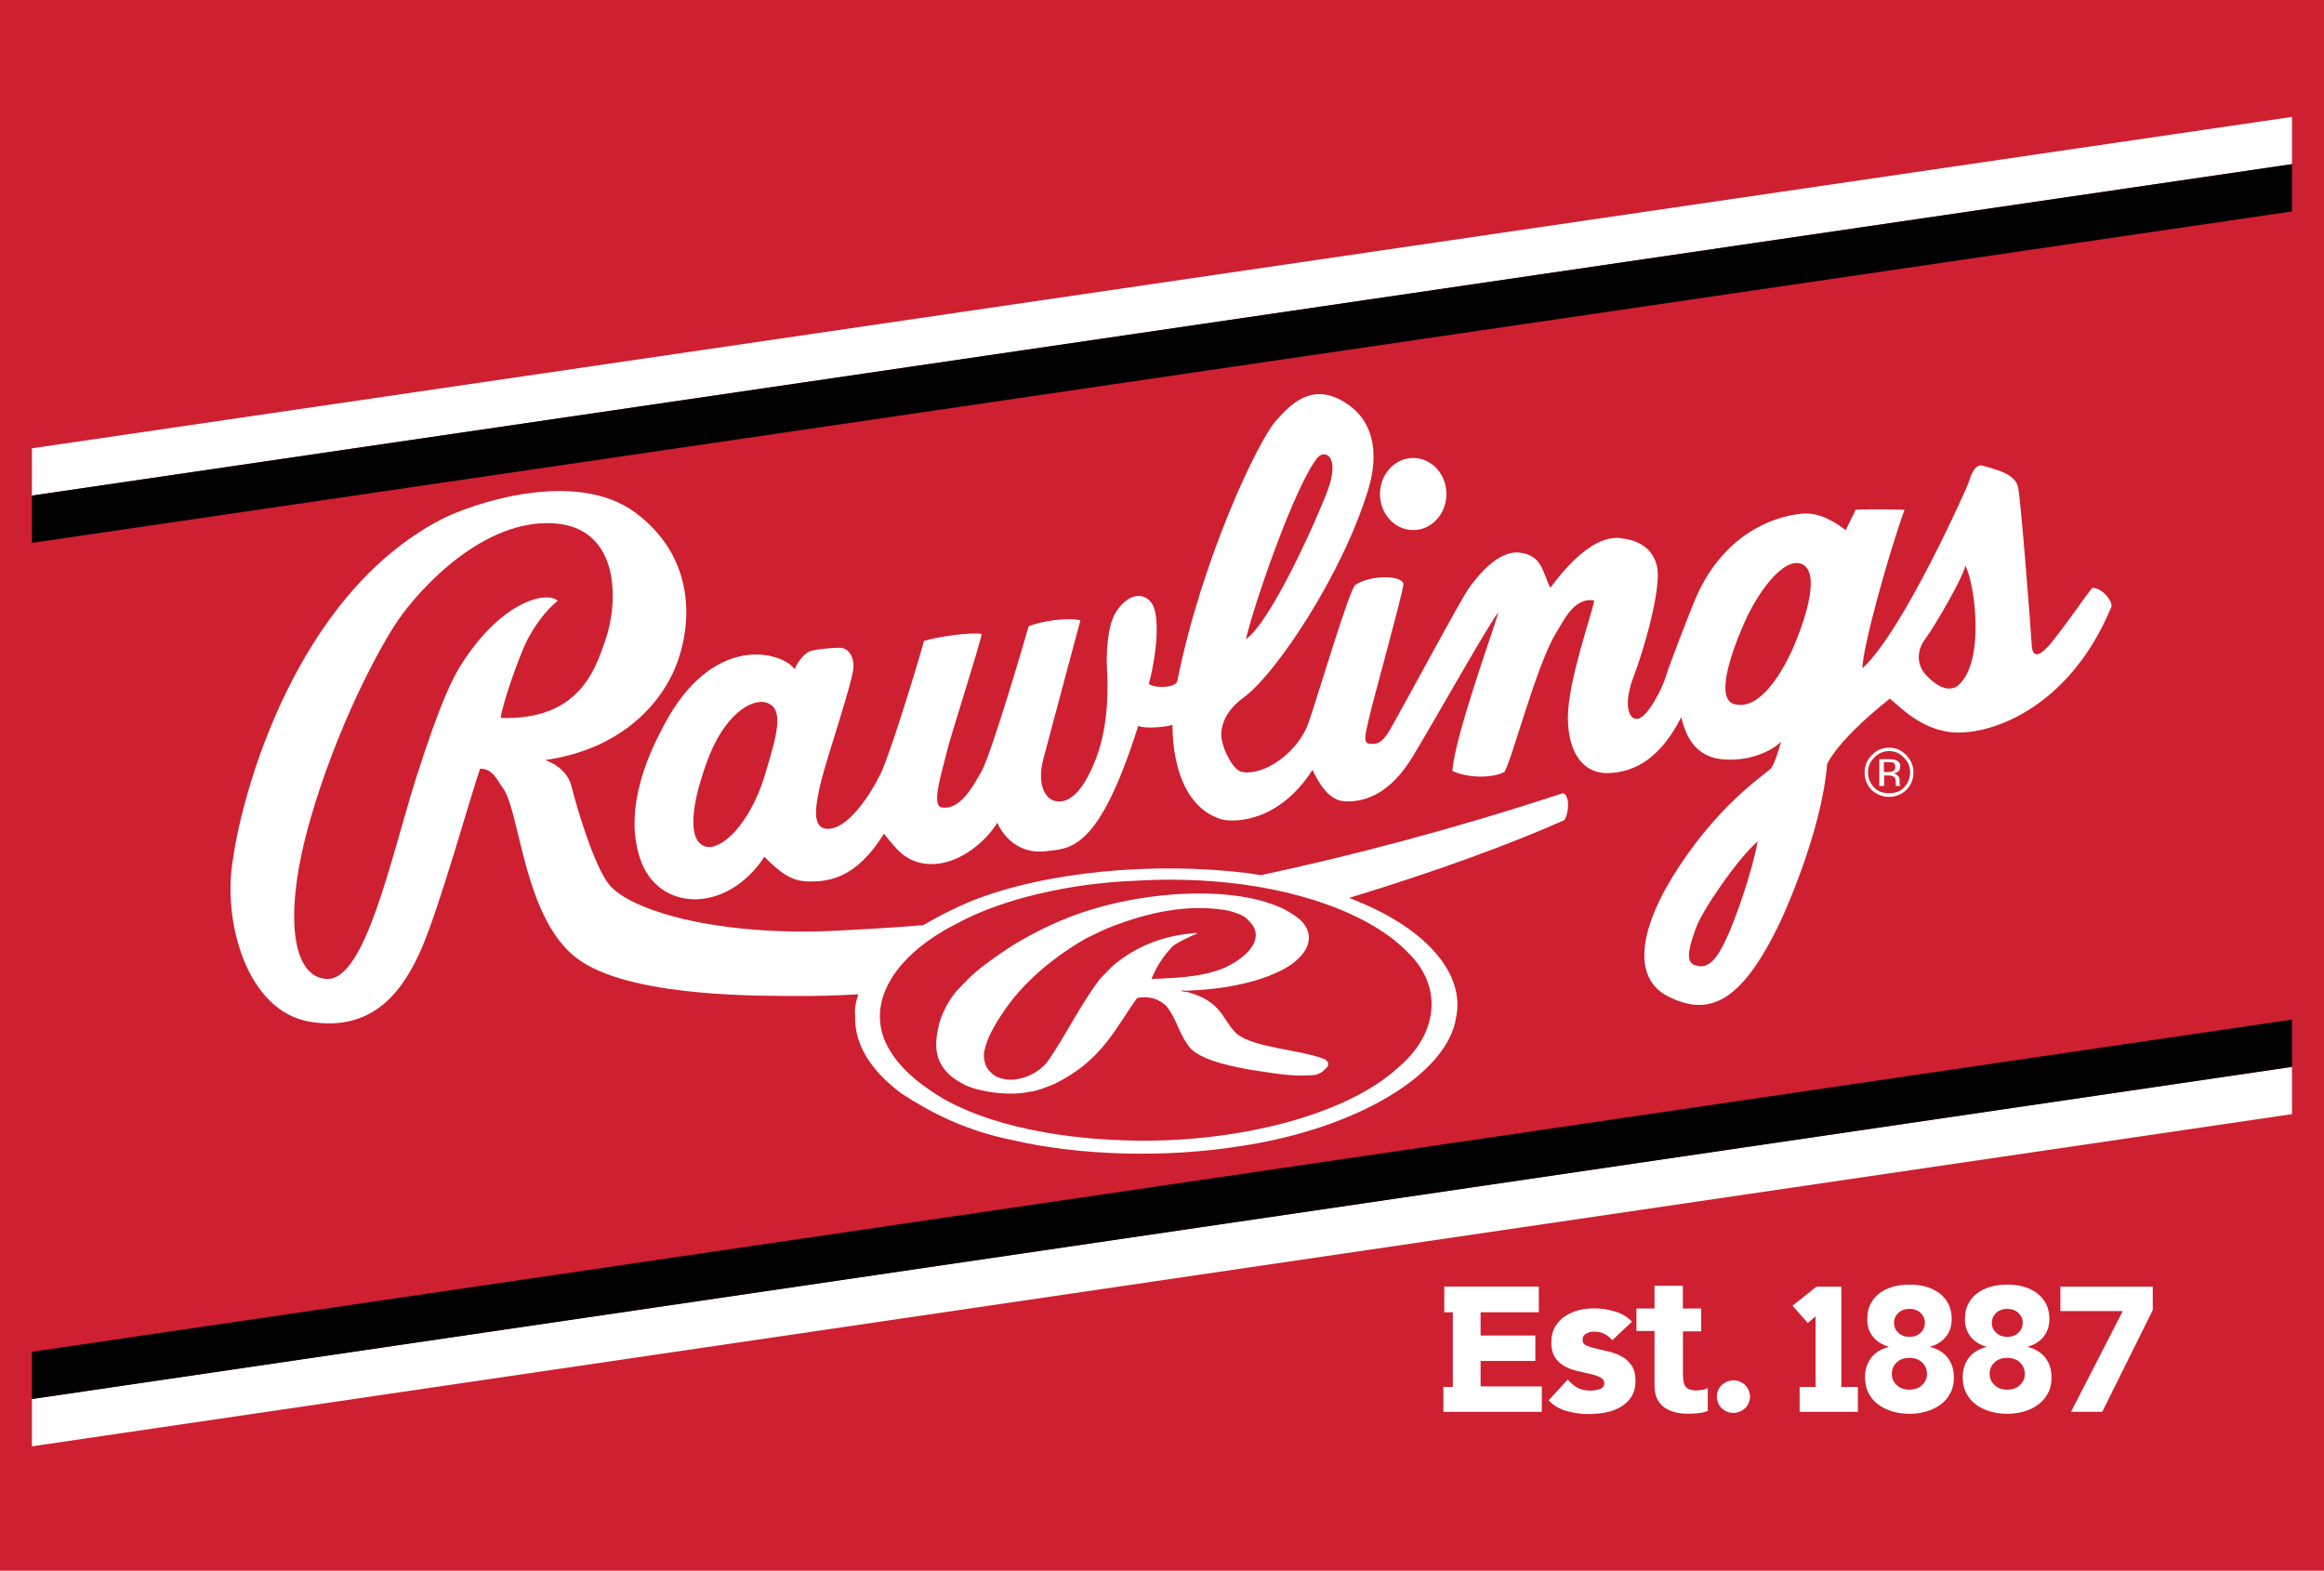
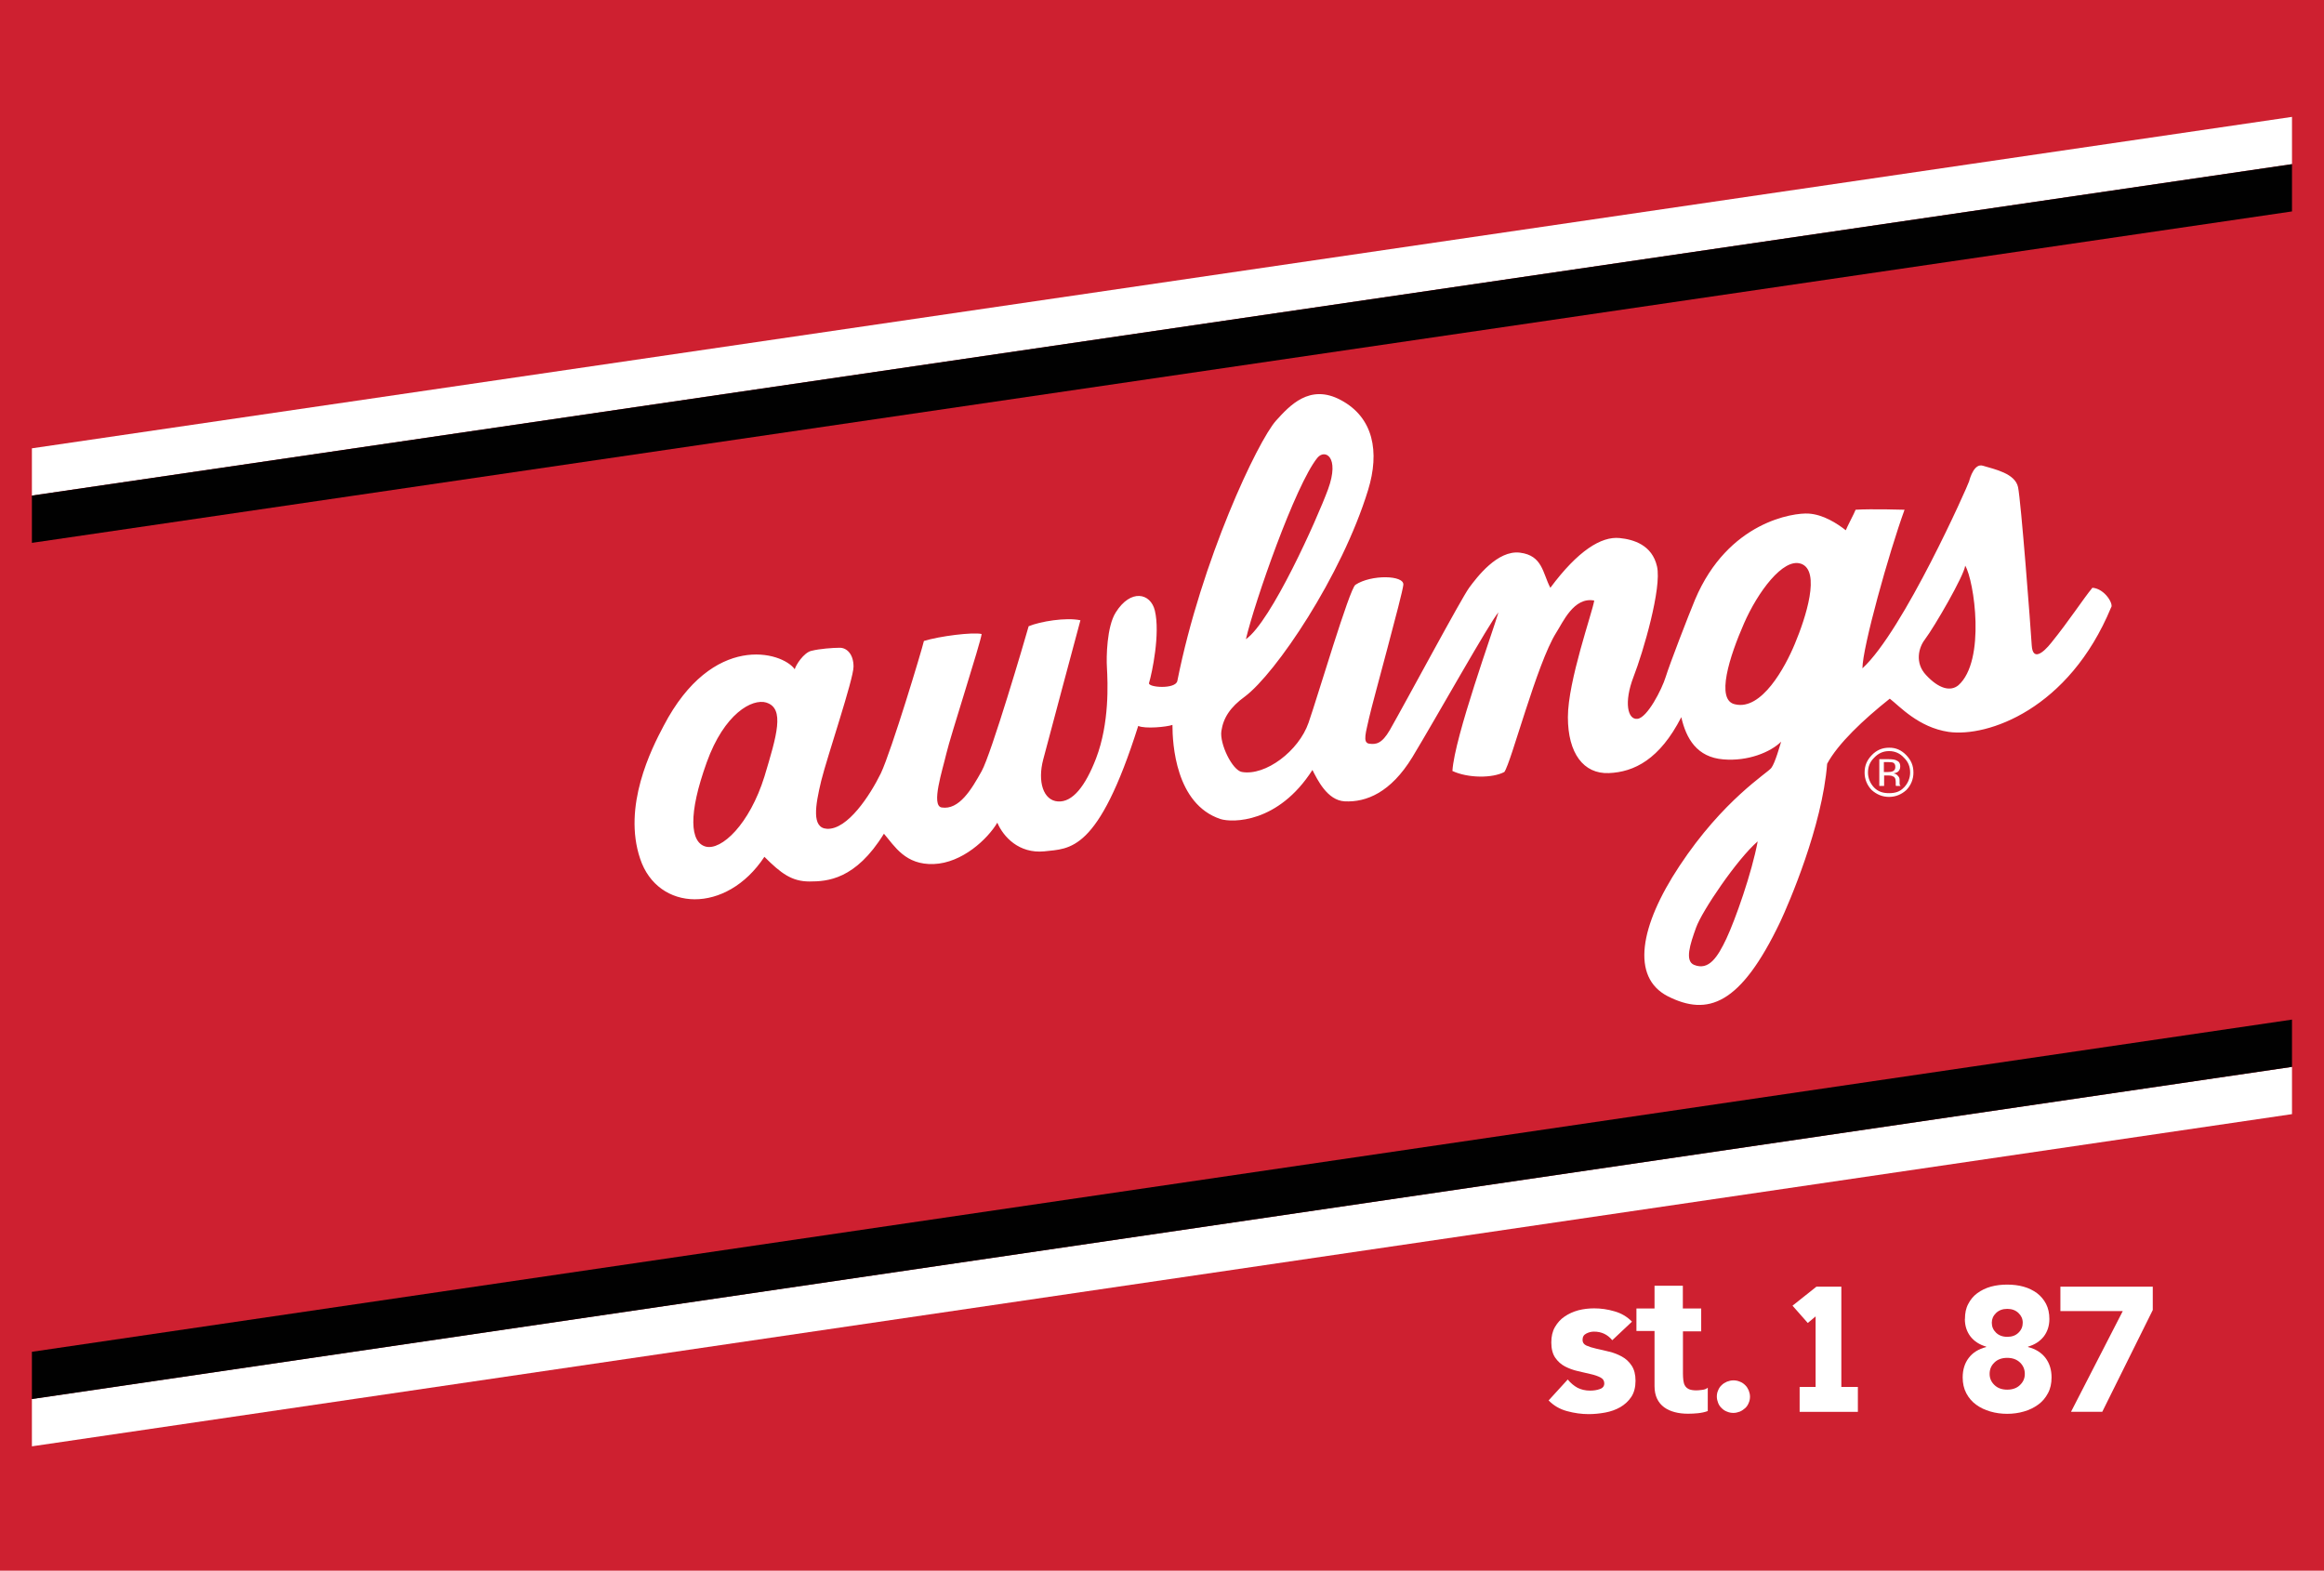
<svg xmlns="http://www.w3.org/2000/svg" id="Layer_1" viewBox="0 0 459.69 310.69">
  <defs>
    <style>.cls-1{fill:#010101;}.cls-2{fill:#fff;}.cls-3{fill:#ce2030;}</style>
  </defs>
  <g>
    <path class="cls-3" d="m0,0v310.69h459.69V0H0Z" />
    <g>
      <g>
-         <path class="cls-2" d="m279.53,104.85c3.63,0,6.57-3.17,6.57-7.13s-2.94-7.13-6.57-7.13-6.57,3.19-6.57,7.13,2.94,7.13,6.57,7.13Z" />
        <path class="cls-2" d="m160.5,128.74c1.56-.41,4.27-.61,5.62-.61s2.71,1.23,2.71,3.73-5.21,17.81-6.39,22.58c-1.18,4.93-1.94,9.35,1.15,9.5,4.06.2,8.51-6.62,10.65-10.99,2.12-4.52,8.12-24.42,8.51-26.16,3.01-.95,9.68-1.79,11.42-1.38-.2,1.74-6.21,20.31-6.97,23.61-.77,3.32-3.09,10.32-.95,10.7,3.47.56,5.93-3.6,7.92-7.18,1.89-3.37,8.53-25.91,9.3-28.67,2.32-.95,7.36-1.79,10.24-1.18-.77,2.91-6.18,22.99-7.36,27.54-1.15,4.37,0,8.1,2.91,8.3,2.89.2,5.42-3.01,7.54-8.51,2.68-7,2.32-14.92,2.15-18.01-.13-1.97-.03-8.07,1.74-10.86,2.96-4.73,6.9-3.86,7.74-.38,1.1,4.55-.56,12.37-1.15,14.33-.28.89,5.26,1.3,5.6-.41,4.75-23.84,15.89-47.44,19.54-51.51,2.61-2.86,6.59-7.36,12.77-4.06,6.51,3.45,7.74,10.27,5.42,17.81-5.24,17.09-18.32,36.33-24.37,40.85-2.89,2.09-4.27,4.22-4.65,6.82-.38,2.5,2.15,7.77,4.06,8.1,4.65.82,11.24-4.14,13.18-9.73,1.84-5.29,8.1-26.49,9.27-27.29,3.12-2.07,9.68-1.92,9.48,0-.18,1.97-6,22.89-6.77,26.31-.59,2.76-1.35,4.91,0,5.11,1.38.2,2.53,0,4.09-2.68,3.35-5.88,14.13-26.01,15.69-28.15,1.53-2.07,5.62-7.51,10.07-6.95,4.47.56,4.47,4.04,6,6.95,5.44-7.33,10.07-10.22,13.72-9.84,2.73.28,6.41,1.35,7.38,5.62.97,4.22-2.71,16.86-4.65,21.84-1.94,5.06-1.15,8.51.77,8.3,1.94-.18,4.83-5.8,5.6-8.3s4.5-12.16,5.8-15.28c6.54-15.48,19.57-17.22,22.46-17.02,2.91.18,5.62,1.94,7.36,3.3.2-.59,1.74-3.47,1.94-4.06,3.09-.2,9.68,0,9.68,0-3.09,8.51-8.33,27.26-8.33,31.37,8.12-7.43,20.9-36.23,21.1-36.99.2-.77,1.05-3.58,2.71-3.09,2.4.72,6.39,1.53,6.97,4.24s2.48,27.49,2.71,31.32c.2,3.09,2.22,1.53,3.88-.56,3.5-4.32,6.21-8.53,8.12-10.86,2.5.2,4.27,3.32,3.68,3.93-8.33,20.11-24.4,25.68-32.14,24.58-5.95-.89-9.68-5.08-11.62-6.57-5.24,4.16-10.27,8.92-12.39,12.88-.97,12.42-7.61,27.69-9.27,31.25-7.87,16.48-14.33,18.75-22.28,14.72-7.26-3.76-5.54-13.85,2.32-25.73,8.69-13.16,17.42-18.39,18.19-19.42.77-1.02,1.74-4.57,1.94-5.19-2.12,2.09-6.59,3.91-11.42,3.5-5.24-.41-7.36-4.11-8.33-8.35-4.27,8.35-9.33,10.86-14.33,11.06s-8.1-3.91-8.1-11.06,4.85-20.72,5.21-23.07c-4.06-.77-6.21,4.34-7.54,6.39-3.81,6.05-8.89,25.68-10.24,27.52-2.32,1.25-7.18,1.25-10.27-.2.38-6.62,8.12-27.9,9.1-31.37-1.74,1.97-12.34,20.9-17.04,28.67-4.27,6.97-9.1,8.92-13.36,8.71-3.47-.18-5.42-4.32-6.39-6.21-6.77,10.58-15.87,10.45-18.19,9.71-8.89-2.96-9.5-14.92-9.5-18.62-1.15.41-5.42.82-6.77.2-7.95,25.14-13.54,24.22-18.57,24.81-5.03.49-8.12-2.89-9.3-5.67-1.92,3.24-6.95,7.97-12.57,8.18s-7.74-3.53-9.86-6c-5.62,9.12-11.22,9.45-14.72,9.45s-5.62-1.58-8.92-4.88c-7.54,11.42-21.1,10.86-24.58.38-3.5-10.37,2.2-21.69,4.65-26.29,9.66-18.5,23.4-14.72,25.93-11.19.18-.77,1.74-3.27,3.3-3.65Zm102.19-31.96c2.38-6.51-.66-8.02-2.12-6.21-4.34,5.37-12.39,28.44-14.13,35.87,5.01-3.5,14.1-23.81,16.25-29.66Zm93.51,14.72c-3.5-1.18-8.53,5.62-11.24,11.83-2.81,6.41-5.7,15.23-1.74,15.99,5.21,1.23,9.84-7.23,11.8-11.96,2.12-5.06,5.24-14.51,1.18-15.87Zm24.58,14.95c-1.28,1.61-2.07,4.68.2,7.08,2.53,2.73,4.83,3.3,6.39,2.02,5.47-4.85,3.12-20.75,1.35-23.66-.2,1.94-6.11,12.14-7.95,14.56Zm-33.11,39.98c-4.06,3.5-11.04,13.8-12.19,17.07-1.18,3.27-2.27,6.59-.38,7.36,2.91,1.18,4.65-1.53,6.39-5.21,1.74-3.7,5.03-13,6.18-19.21Zm-196.08-27.46c-2.81-.84-8.33,2.17-11.8,11.83-3.7,10.24-3.3,15.84-.2,16.66,3.09.82,8.66-4.37,11.62-13.87,2.45-8.15,4.06-13.46.38-14.61Z" />
-         <path class="cls-2" d="m309.16,156.89c-21.77,7.15-41.77,12.37-59.73,16.22-.89-.15-1.81-.28-2.71-.41-18.45-2.27-40.03-.33-54.75,5.6-3.45,1.46-6.57,3.04-9.33,4.7-6.31.51-11.75.82-16.22,1.05-24.5,1.35-41.75-4.01-45.86-8.99-2.94-3.45-6.51-15.38-7.54-19.62-.51-1.97-2.07-3.91-5.16-5.11,14.84-2.09,23.35-11.11,26.34-19.95,2.84-8.46,2.71-20.67-8.58-29.02-11.88-8.76-32.45-1.69-38.4,1.41-28.77,15.02-39.34,54.06-41.16,67.29-2.07,12.14,2.71,30.02,15.33,32.06,12.67,2.07,18.5-6.49,21.97-14.46,3.6-8.23,9.81-30.5,11.6-35.61,2.58,0,3.35,2.27,4.39,3.65,3.65,4.52,4.09,27.06,15.74,34.54,10.99,7.18,36.66,6.72,42.56,6.77,3.91.03,7.95-.1,12.11-.33-.43,1.38-.79,2.84-.61,4.16-.23,5.52,2.91,10.83,9.17,15.46,5.65,3.7,12.54,7.31,21.95,9.22,13.59,3.14,30.4,3.5,44.81,1.23,23.53-3.47,41.36-14.43,42.95-25.57,1.74-8.46-5.7-17.27-19.49-22.89-.54-.23-1.1-.46-1.66-.69,16.81-5.11,31.73-10.55,42.56-15.38,1.05-1.74.97-5.03-.28-5.31Zm-210.11-14.89c.26-2.63,3.6-12.11,5.14-15.2,1.56-3.09,3.83-6.13,6.13-7.97-1.99-1.84-10.5-.38-18.65,11.93-2.12,3.22-4.52,7.95-9.43,23.33-4.98,15.87-9.99,39.75-17.53,39.55-6.97-.18-8.76-12.67-3.37-31.42,5.42-18.91,13.98-34.67,17.58-39.8,4.47-6.39,16.79-19.67,30.45-18.91s12.9,16.07,10.32,23.3c-1.99,5.67-5.16,15.69-20.64,15.2Zm179.73,46.7c6.57,6.62,5.72,15.84-2.3,22.53-9.94,9.15-31.37,14.92-53.09,14.36-15.94-.36-30.81-3.81-39.42-9.94-4.27-2.81-7.2-6.08-8.71-9.27v.03c-3.83-8.18,1.48-17.53,14.51-23.99,8.53-4.57,21.82-7.72,34.75-8.2,24.5-1.48,45.35,4.93,54.26,14.49Z" />
      </g>
-       <path class="cls-2" d="m189.6,195.62c.46-.51.97-1,1.46-1.51,2.3-2.48,5.93-4.91,9.27-7.13h0c4.47-2.71,9.94-5.44,16.17-7.26,10.42-3.09,25.32-4.42,35.1-.87,2.43.82,4.32,1.99,5.72,3.22,3.01,3.01,1.56,6.67-2.94,9.38-4.85,2.73-11.52,4.14-19.08,4.5-.66.1-1.35-.13-1.81.05.46.1.97.18,1.53.26.61.26,1.48.38,1.87.69h.1c4.8,1.92,5.06,5.11,7.66,7.56,3.68,2.84,12.16,3.01,17.32,4.98,1.18.66.84,1.48,0,2.12-.28.38-.92.77-1.76,1-4.68.49-8.58-.41-12.83-1-5.42-.95-10.96-2.35-12.52-5.06-1.84-2.55-2.15-5.19-4.29-7.69-.79-.64-1.99-1.56-4.09-1.61-.59.08-1.35-.05-1.64.28-4.24,5.85-6.82,12.24-16.3,16.89-1.51.61-2.91,1.2-4.62,1.53v-.05c-4.09.97-9.71.15-12.83-1.18-6.46-3.09-6.44-7.54-5.39-11.91-.03,0,.82-3.81,3.88-7.2Zm5.54,15.46c.05.1.1.18.18.28.38.56.87,1.02,1.64,1.53.66.38,2.15.82,3.78.64,3.24-.41,5.37-2.17,6.46-3.53,3.68-5.26,6.39-11.14,10.37-16.35,1.02-1.02,1.92-2.12,3.3-3.24,3.35-2.61,8.1-5.14,14.72-5.77.49-.03.84-.2,1.25,0-1.92.82-3.58,1.56-4.88,2.53-1.99,2.04-3.35,4.34-4.19,6.46,5.85-.15,11.6-.59,15.51-2.73,4.6-2.48,6.74-6,3.7-8.79-.72-.97-2.17-1.46-3.93-1.97-8.33-1.56-16.58.64-22.81,3.01-1.51.54-3.76,1.66-5.44,2.48-7.31,4.19-13,9.45-16.4,14.66-1.74,2.5-3.19,5.14-3.7,7.64-.03.1-.03.18-.05.28-.03.05-.18,1.61.51,2.86Z" />
    </g>
    <polygon class="cls-2" points="6.31 88.68 6.31 98.03 453.36 32.47 453.36 23.12 6.31 88.68" />
    <polygon class="cls-2" points="6.31 276.72 6.31 286.09 453.36 220.38 453.36 211.03 6.31 276.72" />
    <g>
      <path class="cls-2" d="m318.9,265.09c-.92-1.12-2.12-1.69-3.6-1.69-.54,0-1.05.13-1.53.38-.51.26-.74.66-.74,1.28,0,.49.26.87.77,1.1.51.23,1.15.43,1.94.61.79.18,1.64.36,2.53.59.89.2,1.74.54,2.53.97s1.43,1.02,1.94,1.79c.51.77.77,1.76.77,3.01s-.28,2.35-.84,3.19-1.3,1.51-2.17,2.02c-.89.51-1.89.87-2.99,1.07-1.1.2-2.2.31-3.27.31-1.41,0-2.84-.2-4.27-.59-1.43-.38-2.66-1.1-3.65-2.12l3.78-4.14c.59.72,1.23,1.25,1.94,1.64.72.36,1.53.56,2.48.56.72,0,1.38-.1,1.94-.31.59-.2.87-.59.87-1.12s-.26-.92-.77-1.18c-.51-.26-1.15-.49-1.94-.66s-1.64-.38-2.53-.59c-.89-.2-1.74-.51-2.53-.92-.79-.41-1.43-1-1.94-1.74-.51-.74-.77-1.76-.77-3.01,0-1.18.23-2.2.72-3.04.49-.84,1.12-1.56,1.92-2.09.79-.54,1.69-.95,2.71-1.23,1.02-.26,2.07-.38,3.12-.38,1.33,0,2.66.18,4.04.59,1.35.38,2.5,1.07,3.45,2.04l-3.88,3.65Z" />
      <path class="cls-2" d="m336.52,263.35h-3.63v8.35c0,.49.03.95.08,1.35s.15.77.33,1.05c.18.31.43.51.79.69.36.15.84.23,1.43.23.31,0,.69-.03,1.18-.1.49-.05.84-.2,1.1-.43v4.62c-.61.23-1.28.36-1.94.43s-1.33.1-1.97.1c-.95,0-1.81-.1-2.61-.31s-1.48-.51-2.09-.95-1.07-1-1.41-1.69c-.33-.69-.51-1.53-.51-2.5v-10.91h-3.58v-4.45h3.58v-4.5h5.6v4.5h3.63v4.5h.03Z" />
      <path class="cls-2" d="m339.59,276.26c0-.43.08-.87.26-1.25.15-.38.38-.74.69-1.02.28-.28.64-.51,1.05-.69.41-.15.82-.26,1.28-.26.43,0,.87.08,1.28.26.41.15.74.38,1.05.69.31.28.51.64.69,1.02.15.38.26.82.26,1.25s-.08.87-.26,1.25c-.15.38-.38.74-.69,1.02s-.64.51-1.05.69c-.41.15-.82.26-1.28.26-.43,0-.87-.08-1.28-.26-.41-.15-.74-.38-1.05-.69-.31-.28-.54-.64-.69-1.02s-.26-.82-.26-1.25Z" />
-       <path class="cls-2" d="m369.35,260.9c0-1.15.2-2.15.66-2.99.43-.84,1.02-1.56,1.79-2.12.77-.56,1.66-1,2.66-1.28,1.02-.28,2.09-.41,3.24-.41s2.25.13,3.24.41c1.02.28,1.89.72,2.66,1.28.74.56,1.35,1.28,1.79,2.12.43.84.66,1.84.66,2.99,0,1.35-.36,2.5-1.1,3.45-.74.95-1.79,1.64-3.12,2.02v.08c1.51.38,2.66,1.12,3.45,2.15.79,1.05,1.2,2.32,1.2,3.86,0,1.2-.23,2.25-.72,3.14-.49.92-1.12,1.66-1.94,2.25s-1.74,1.05-2.81,1.35c-1.05.31-2.17.46-3.32.46s-2.25-.15-3.32-.46c-1.05-.31-1.99-.74-2.81-1.35-.82-.59-1.46-1.35-1.94-2.25-.49-.92-.72-1.97-.72-3.14,0-1.53.41-2.84,1.2-3.86.79-1.05,1.94-1.76,3.45-2.15v-.08c-1.33-.38-2.38-1.07-3.12-2.02-.74-.95-1.1-2.09-1.1-3.45Zm4.85,10.86c0,.87.31,1.58.95,2.2s1.48.92,2.53.92,1.92-.31,2.53-.92c.64-.61.95-1.33.95-2.2s-.31-1.64-.95-2.25-1.48-.92-2.53-.92-1.92.31-2.53.92c-.61.61-.95,1.35-.95,2.25Zm.43-10.12c0,.77.28,1.43.84,1.97s1.3.82,2.22.82,1.66-.26,2.22-.82c.56-.54.84-1.2.84-1.97s-.28-1.38-.84-1.92-1.3-.82-2.22-.82-1.66.28-2.22.82c-.56.54-.84,1.18-.84,1.92Z" />
      <path class="cls-2" d="m388.67,260.9c0-1.15.2-2.15.66-2.99.43-.84,1.02-1.56,1.79-2.12.77-.56,1.66-1,2.66-1.28,1.02-.28,2.09-.41,3.24-.41s2.25.13,3.24.41c1.02.28,1.89.72,2.66,1.28.74.56,1.35,1.28,1.79,2.12.43.84.66,1.84.66,2.99,0,1.35-.38,2.5-1.1,3.45-.74.95-1.79,1.64-3.12,2.02v.08c1.51.38,2.66,1.12,3.45,2.15.79,1.05,1.2,2.32,1.2,3.86,0,1.2-.23,2.25-.72,3.14-.49.92-1.12,1.66-1.94,2.25s-1.74,1.05-2.81,1.35c-1.05.31-2.17.46-3.32.46s-2.25-.15-3.32-.46c-1.05-.31-1.99-.74-2.81-1.35-.82-.59-1.46-1.35-1.94-2.25-.49-.92-.72-1.97-.72-3.14,0-1.53.41-2.84,1.2-3.86.79-1.05,1.94-1.76,3.45-2.15v-.08c-1.33-.38-2.38-1.07-3.12-2.02-.72-.95-1.1-2.09-1.1-3.45Zm4.88,10.86c0,.87.31,1.58.95,2.2s1.48.92,2.53.92,1.92-.31,2.53-.92c.64-.61.95-1.33.95-2.2s-.31-1.64-.95-2.25-1.48-.92-2.53-.92-1.92.31-2.53.92c-.64.61-.95,1.35-.95,2.25Zm.43-10.12c0,.77.28,1.43.84,1.97s1.3.82,2.22.82,1.66-.26,2.22-.82c.56-.54.84-1.2.84-1.97s-.28-1.38-.84-1.92-1.3-.82-2.22-.82-1.66.28-2.22.82c-.56.54-.84,1.18-.84,1.92Z" />
      <path class="cls-2" d="m419.89,259.34h-12.34v-4.83h18.27v4.62l-9.99,20.13h-6.18l10.24-19.93Z" />
-       <polygon class="cls-2" points="292.86 274.24 292.86 269.2 303.69 269.2 303.69 264.17 292.86 264.17 292.86 259.57 304.38 259.57 304.38 254.49 285.68 254.49 285.68 259.57 287.37 259.57 287.37 274.34 285.5 274.34 285.5 279.27 304.97 279.27 304.97 274.24 292.86 274.24" />
      <polygon class="cls-2" points="364.22 274.34 364.22 254.51 359.29 254.51 354.56 258.27 357.58 261.69 359.13 260.39 359.13 274.34 355.97 274.34 355.97 279.27 367.49 279.27 367.49 274.34 364.22 274.34" />
    </g>
    <g>
      <path class="cls-2" d="m373.65,147.9c-1.35,0-2.48.49-3.42,1.48s-1.41,2.04-1.41,3.45c0,1.25.46,2.48,1.41,3.45.95.84,2.07,1.35,3.42,1.35s2.48-.51,3.42-1.35c.95-.97,1.41-2.2,1.41-3.45,0-1.41-.46-2.45-1.41-3.45-.95-1-2.09-1.51-3.42-1.48Zm2.94,7.87c-.79.87-1.79,1.12-2.94,1.12s-2.15-.28-2.96-1.12c-.79-.84-1.2-1.89-1.2-2.96,0-1.2.41-2.15,1.23-2.94.82-.87,1.79-1.3,2.94-1.3s2.15.43,2.94,1.3c.82.79,1.23,1.74,1.23,2.94,0,1.07-.41,2.12-1.23,2.96Z" />
      <path class="cls-2" d="m375.74,155.08v-.82c0-.28-.1-.59-.28-.72-.2-.31-.51-.49-.92-.56.33-.05.59-.15.79-.26.36-.26.54-.61.54-1.1,0-.72-.28-1.02-.84-1.25-.28-.13-.79-.2-1.43-.2h-1.87v5.29h.95v-2.07h.74c.51,0,.84.05,1.05.2.33.1.51.46.51,1.1v.64s0,.05.03.08t.03.05h.89l-.03-.08c-.13-.08-.13-.15-.15-.31Zm-1.38-2.5c-.18.08-.49.13-.89.13h-.84v-1.97h.79c.51,0,.89.03,1.12.15.23.15.36.41.36.82,0,.43-.18.72-.54.87Z" />
    </g>
  </g>
  <polygon class="cls-1" points="453.36 211.03 6.31 276.74 6.31 267.39 453.36 201.68 453.36 211.03" />
  <polygon class="cls-1" points="453.36 41.82 6.31 107.38 6.31 98.03 453.36 32.47 453.36 41.82" />
</svg>